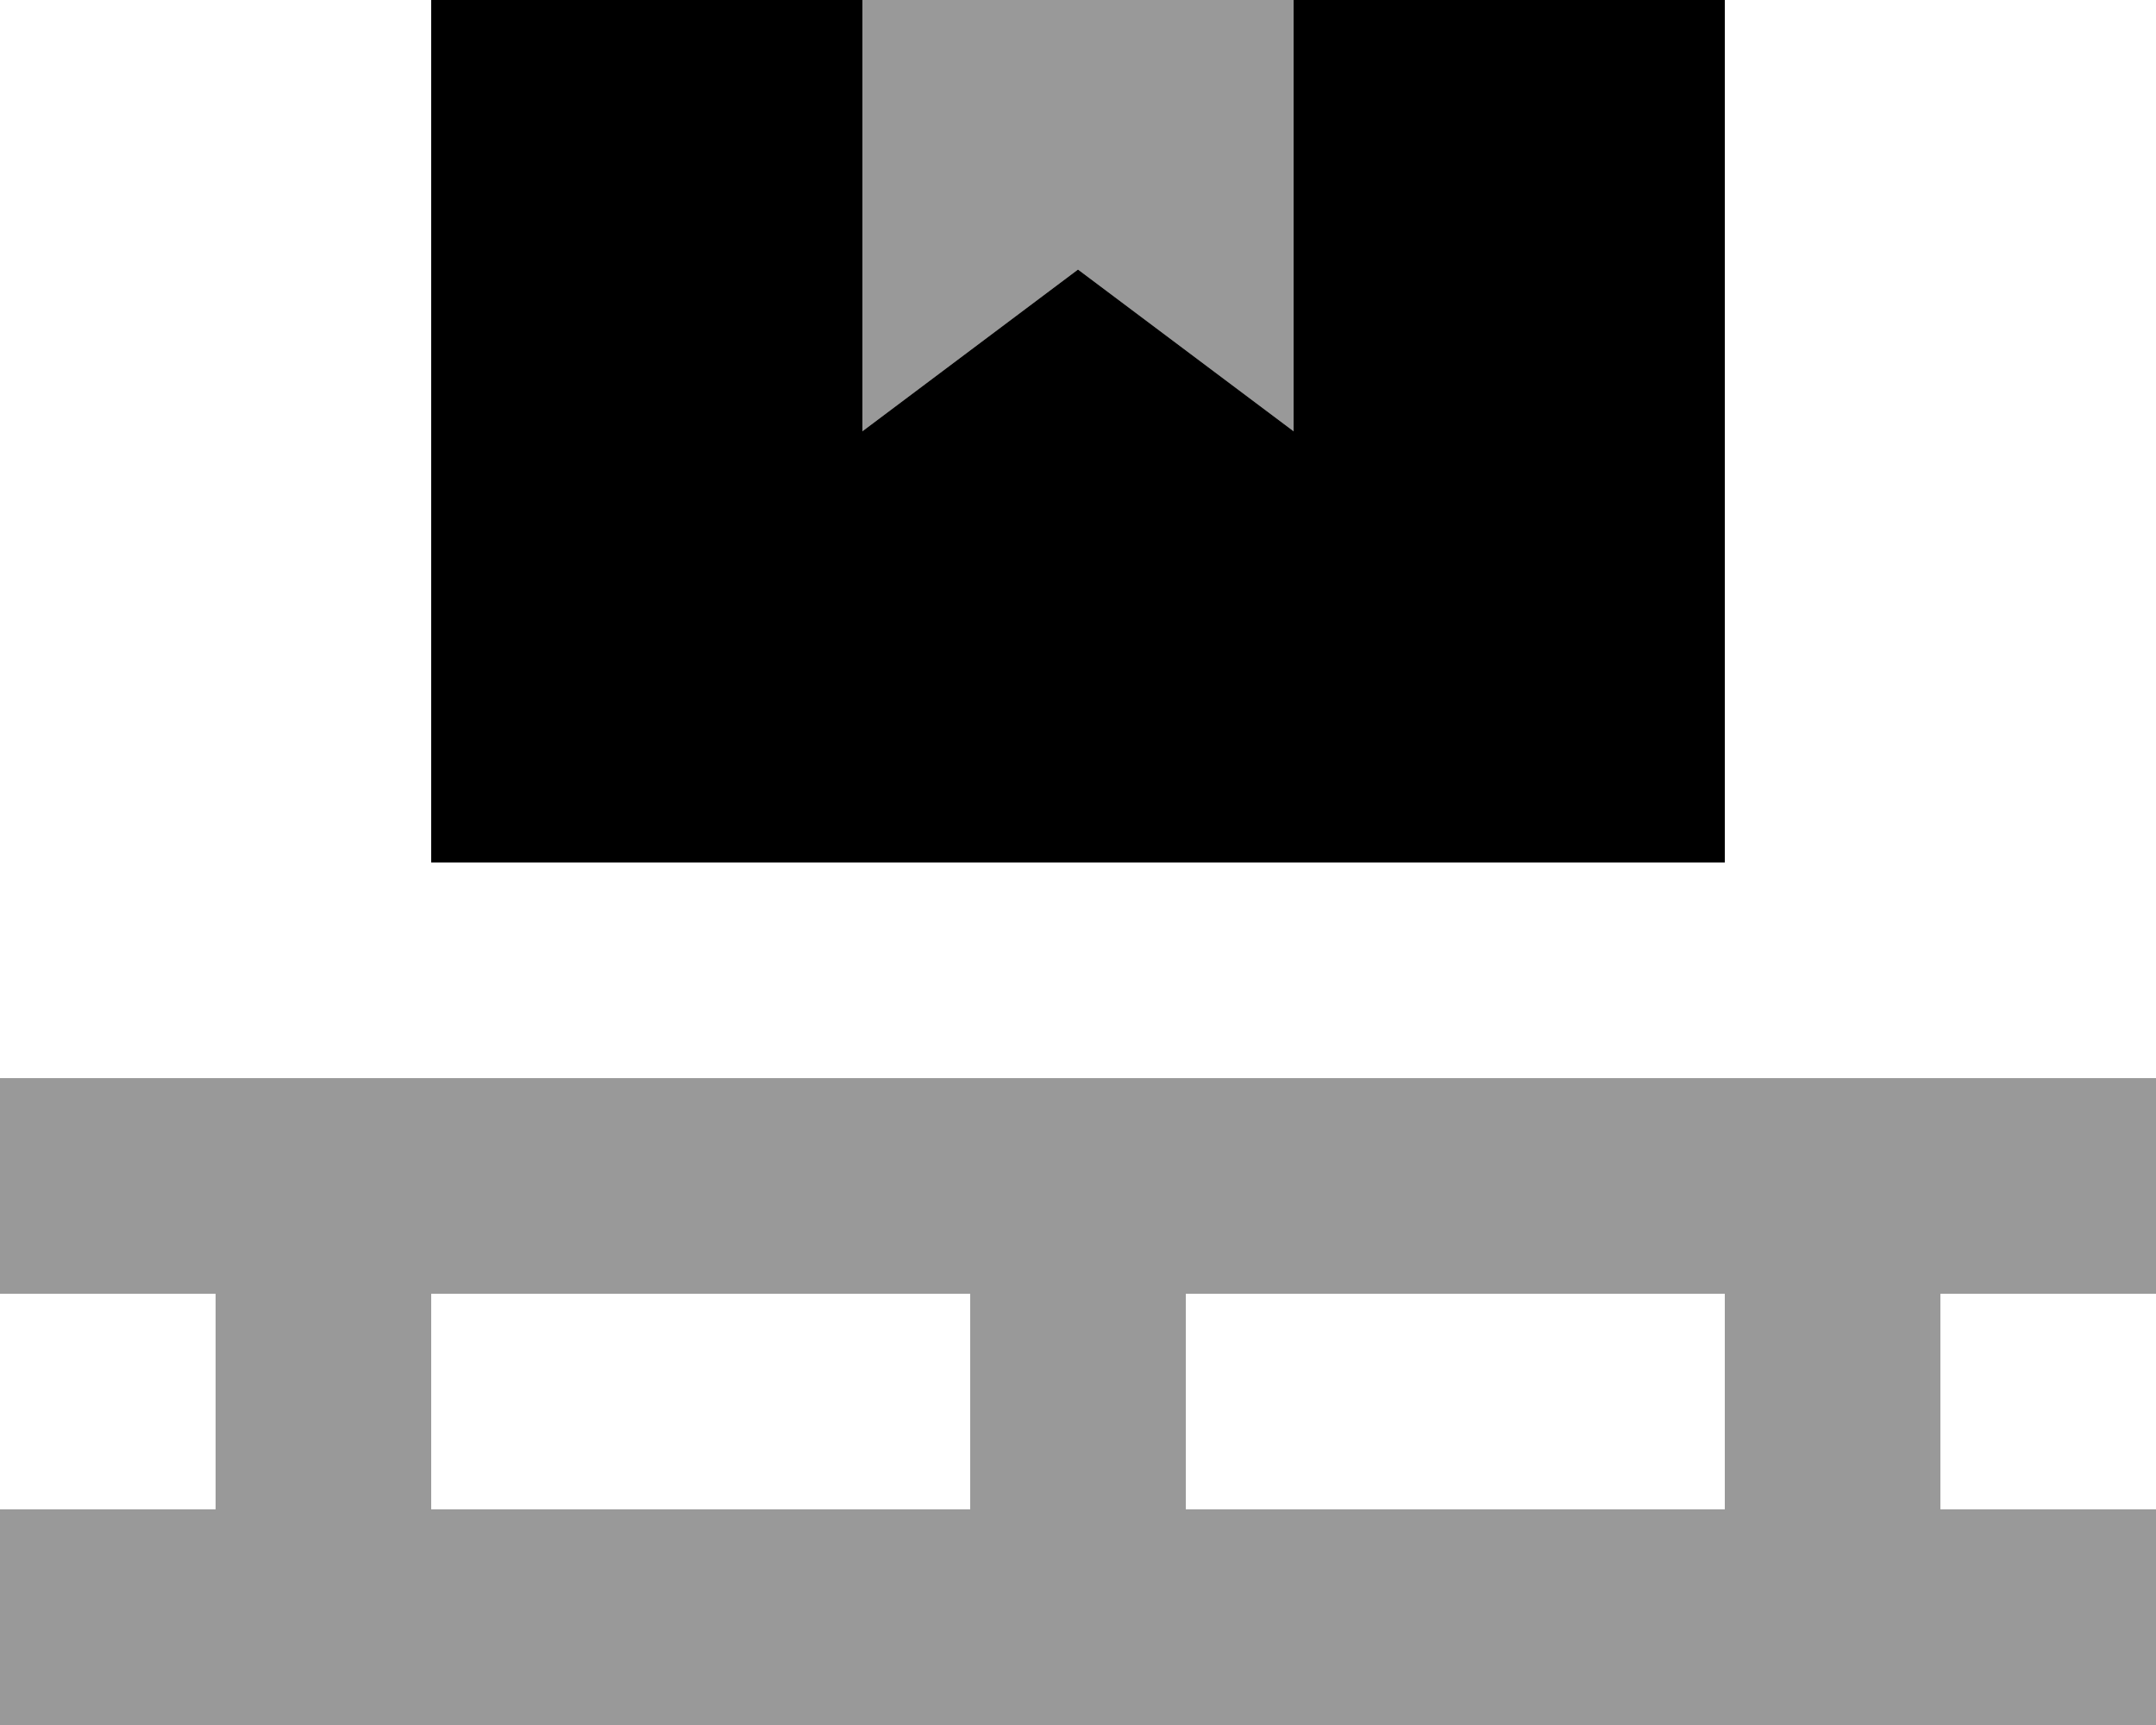
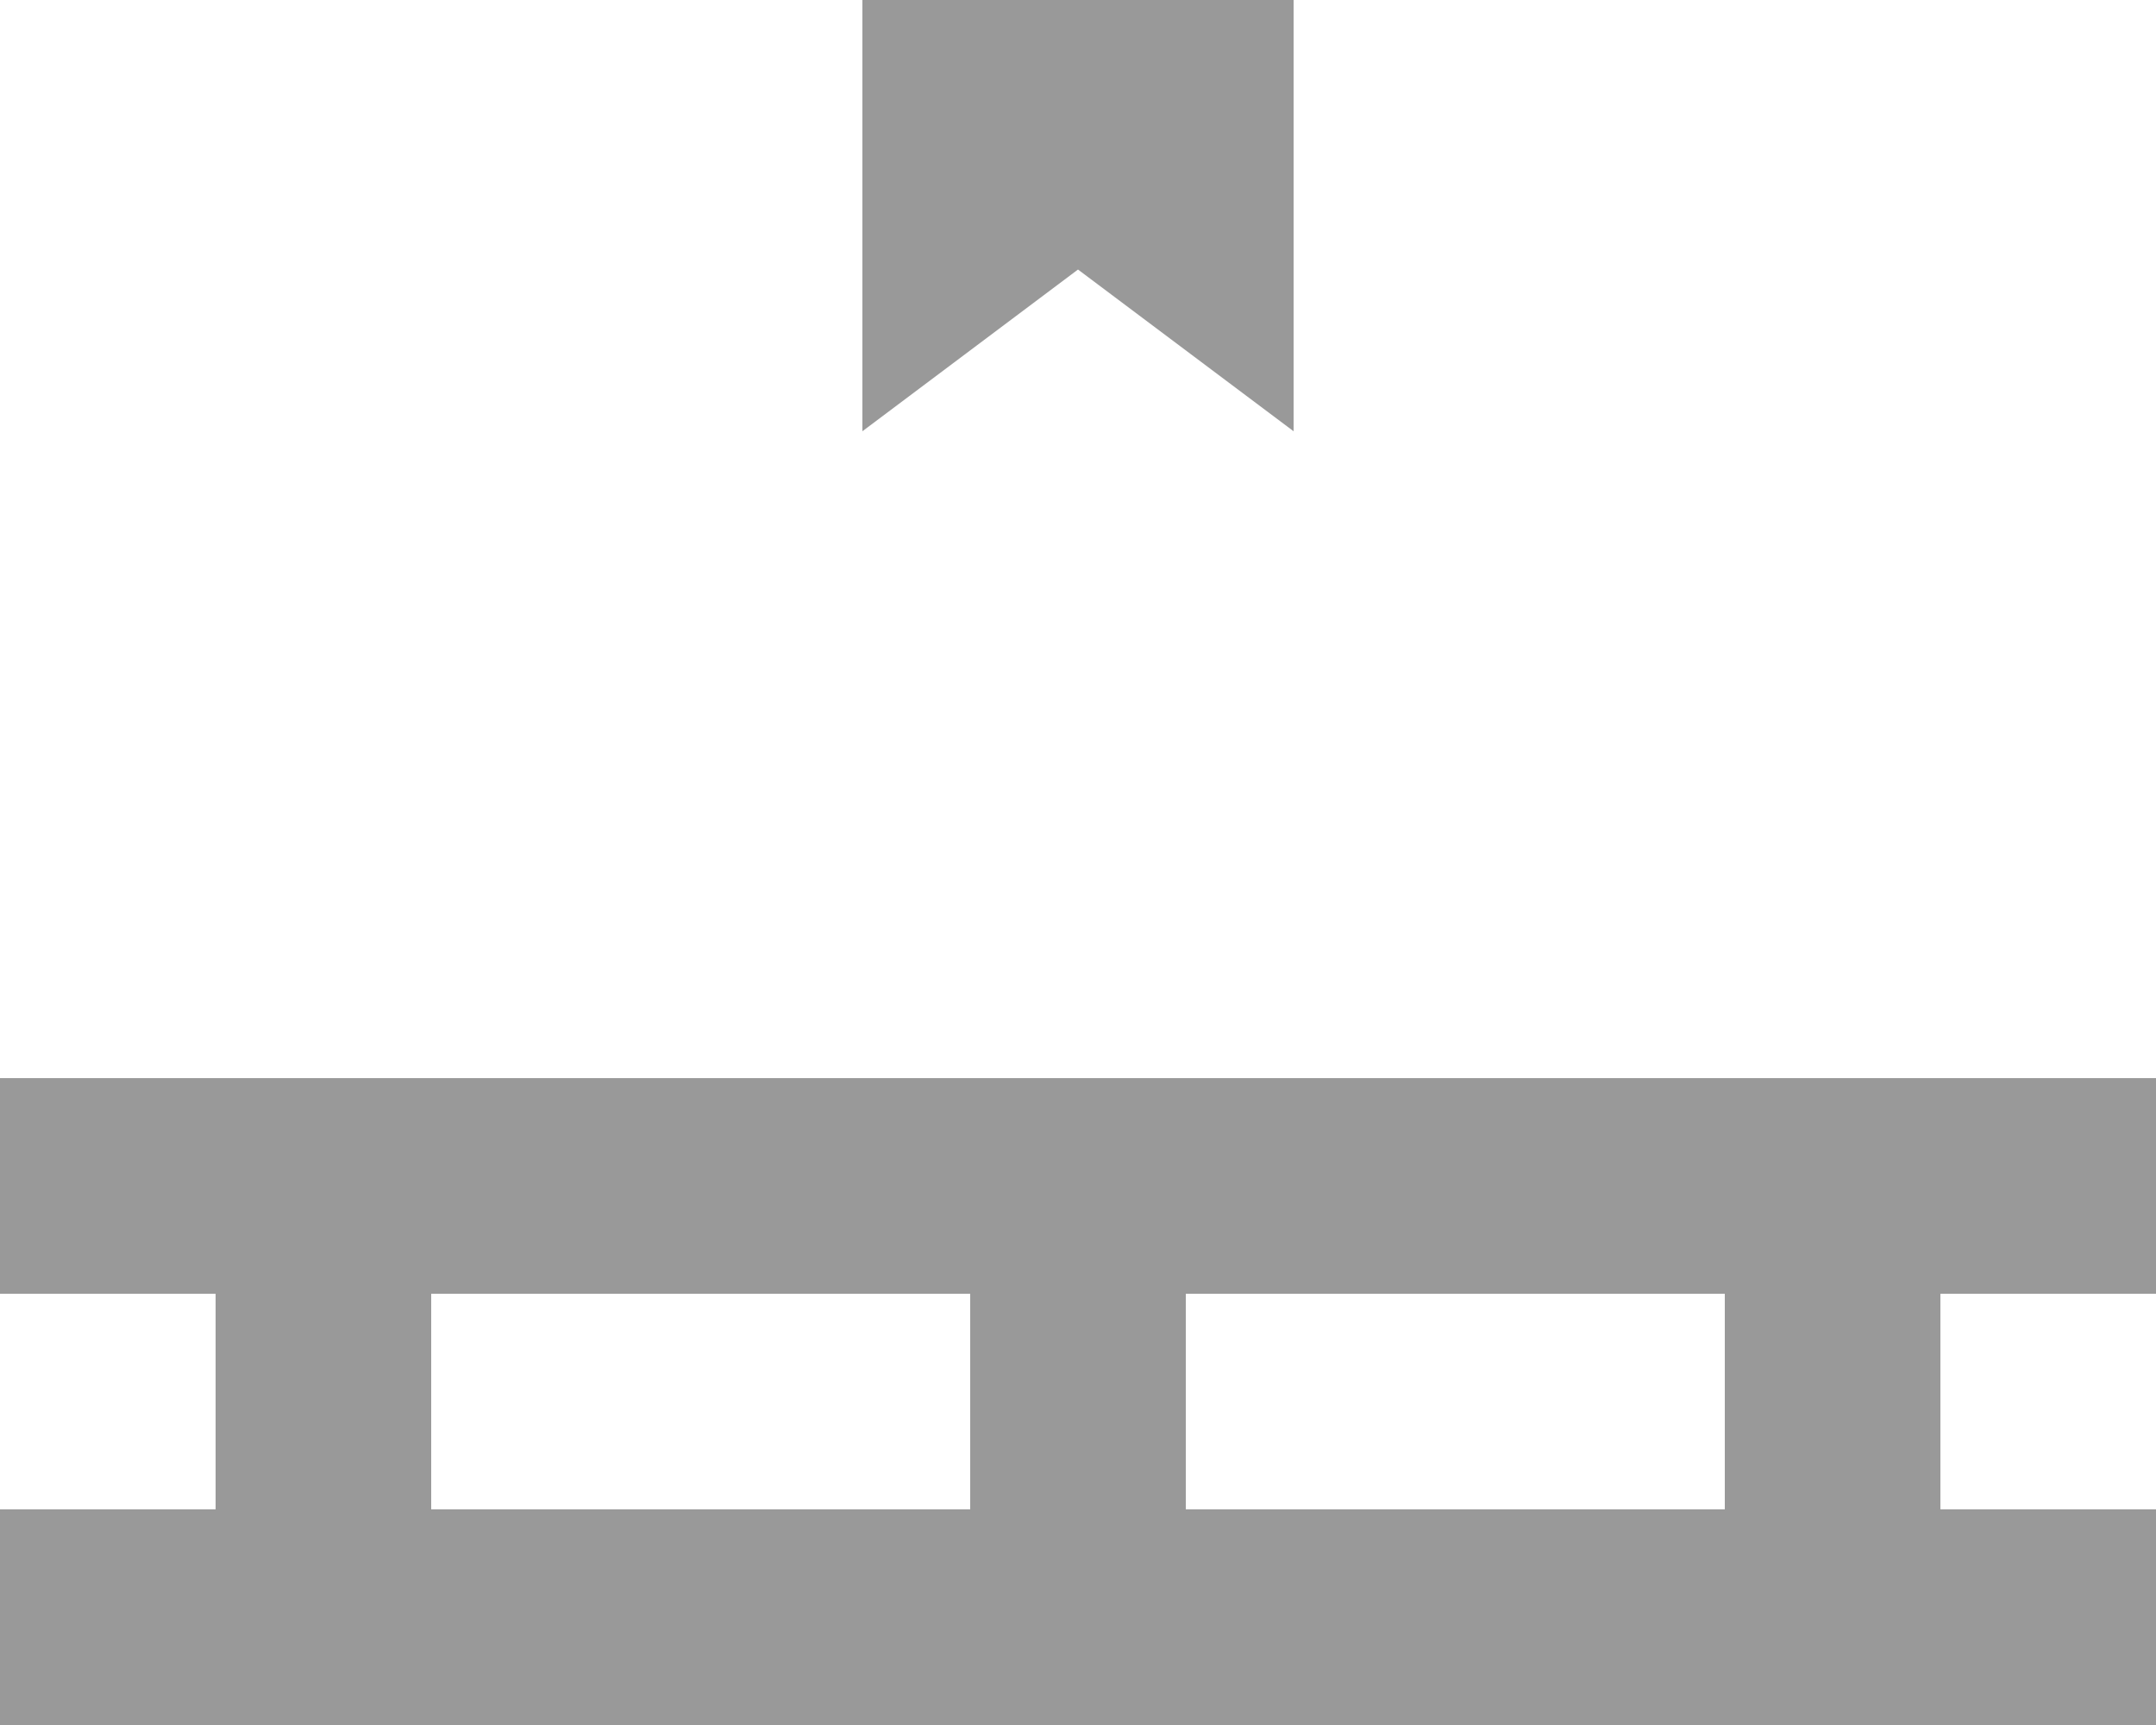
<svg xmlns="http://www.w3.org/2000/svg" viewBox="0 0 640 512">
  <defs>
    <style>.fa-secondary{opacity:.4}</style>
  </defs>
  <path class="fa-secondary" d="M0 320l0 64 32 0 32 0 0 64-32 0L0 448l0 64 32 0 64 0 224 0 224 0 64 0 32 0 0-64-32 0-32 0 0-64 32 0 32 0 0-64-32 0-64 0-224 0L96 320l-64 0L0 320zm128 64l160 0 0 64-160 0 0-64zM256 0l0 128 64-48 64 48L384 0 256 0zm96 384l160 0 0 64-160 0 0-64z" />
-   <path class="fa-primary" d="M256 0L128 0l0 256 384 0L512 0 384 0l0 128L320 80l-64 48L256 0z" />
</svg>